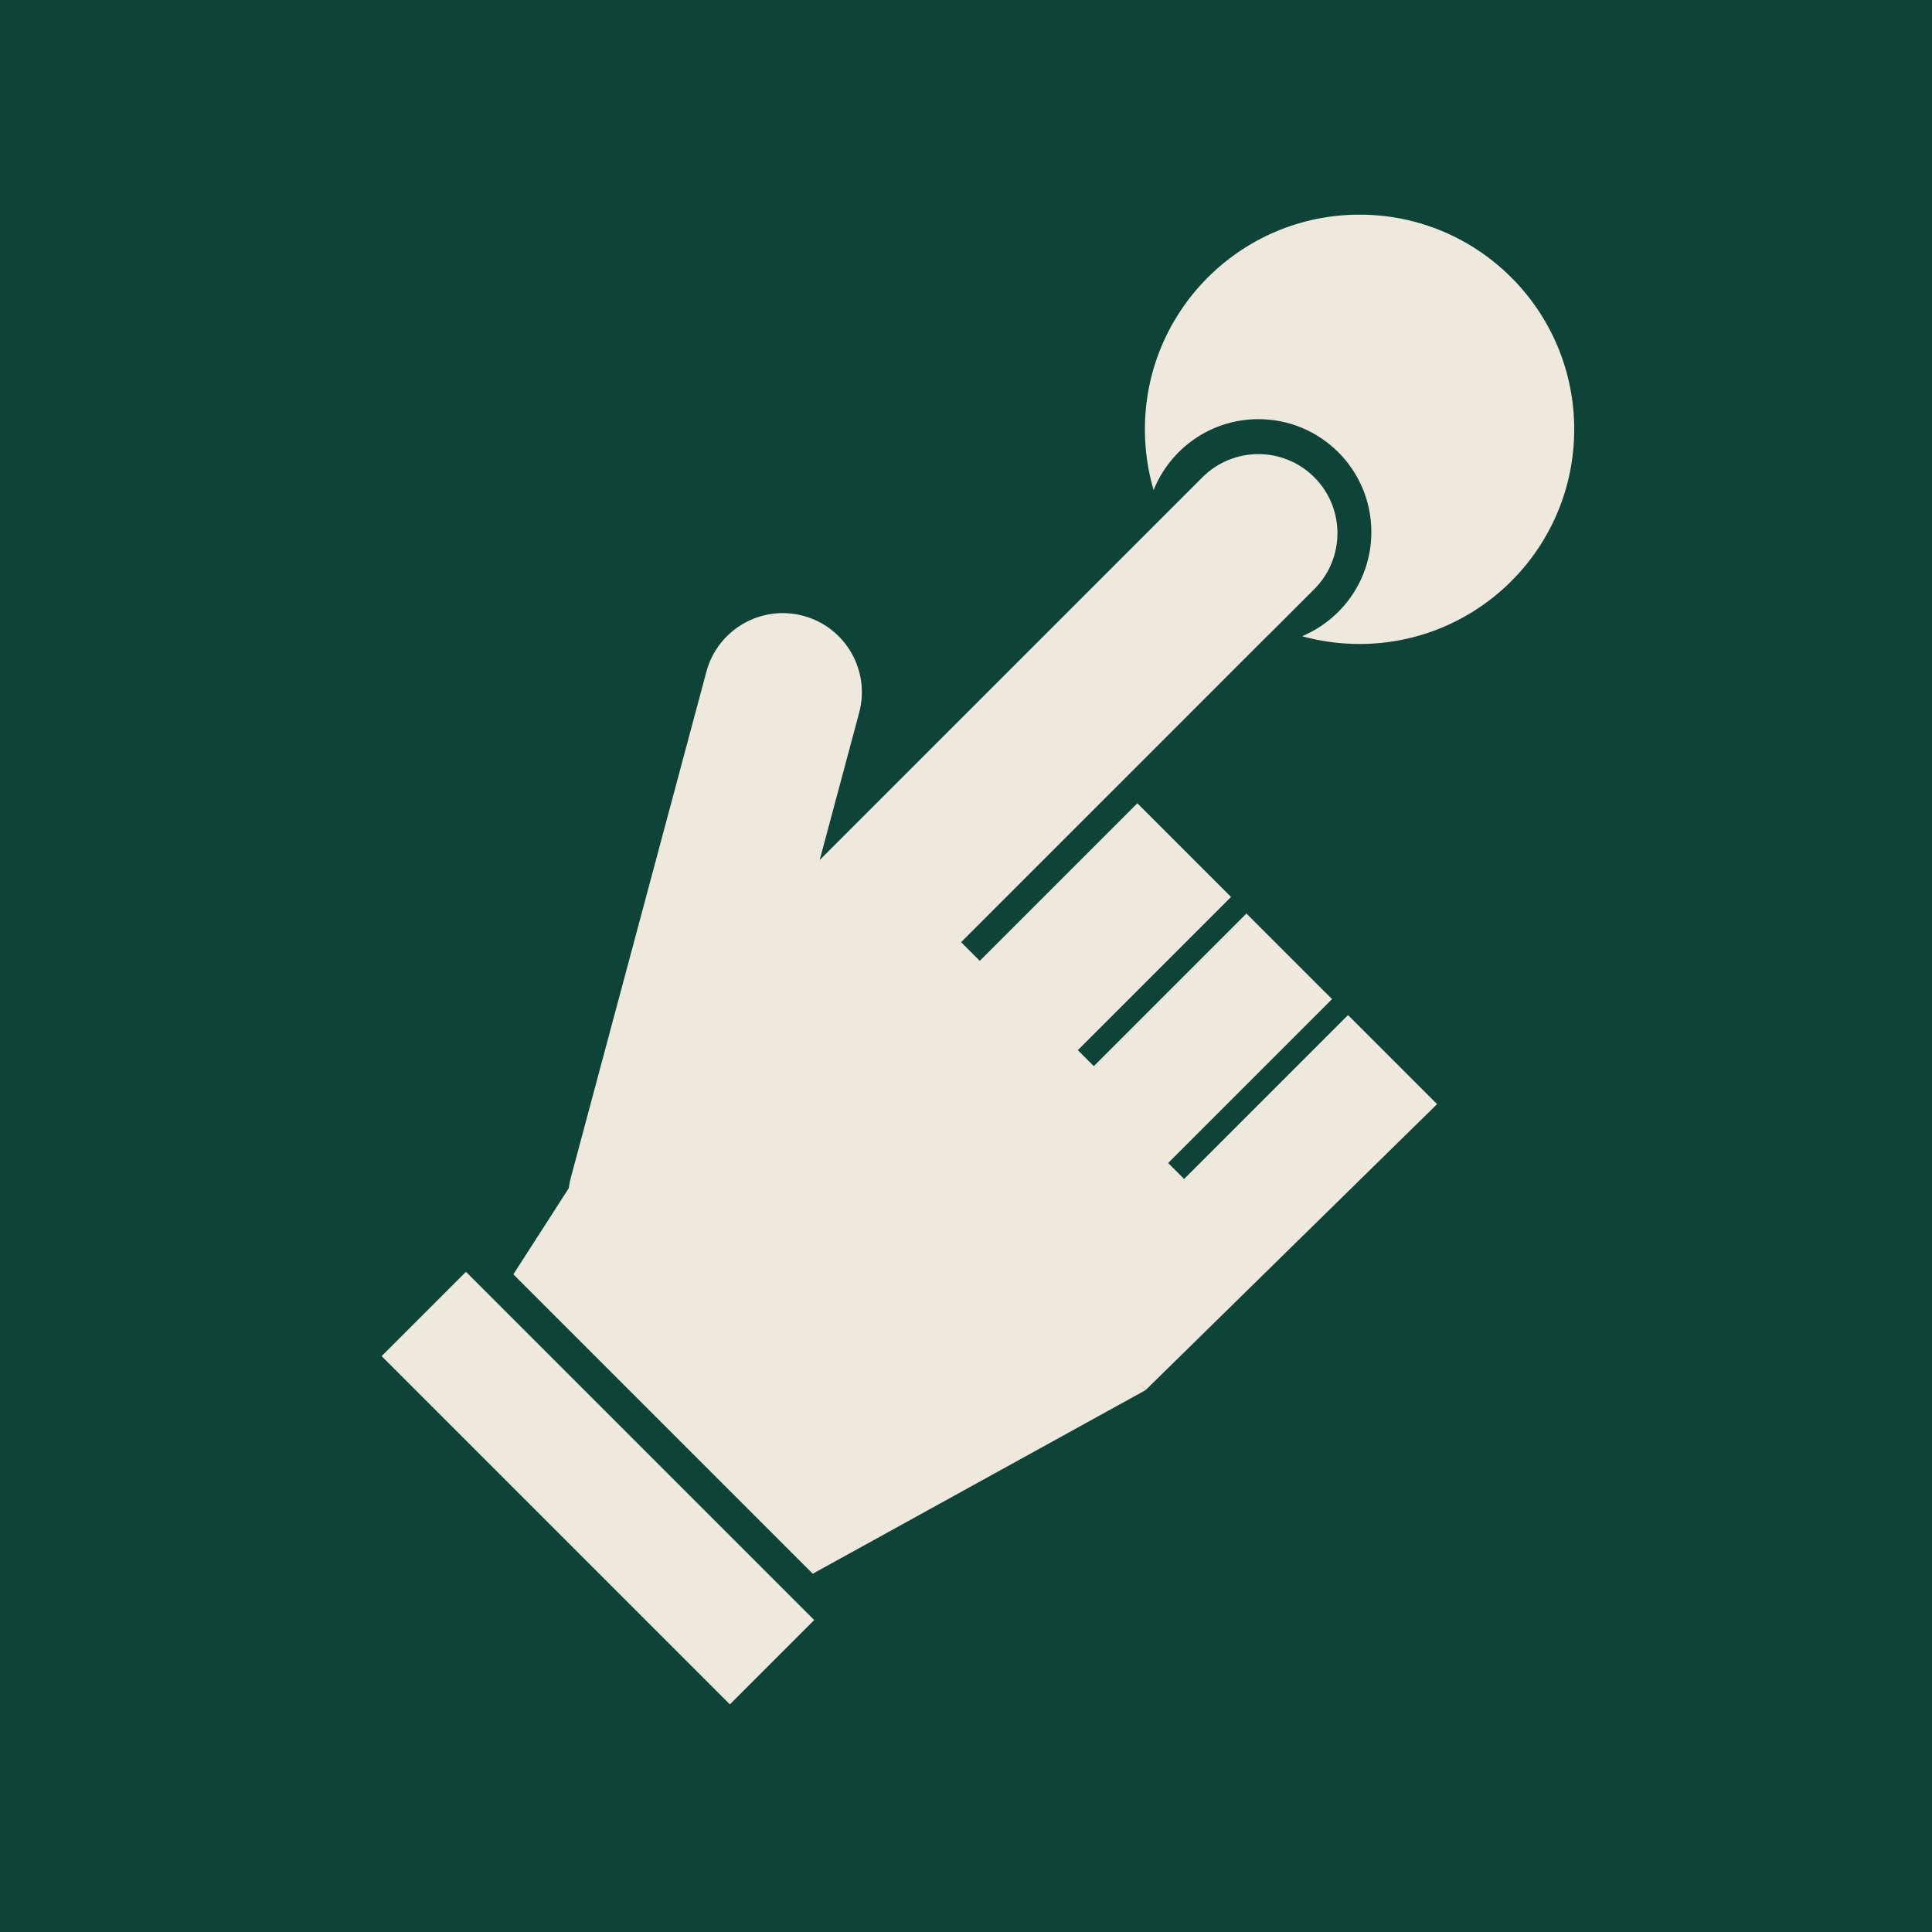
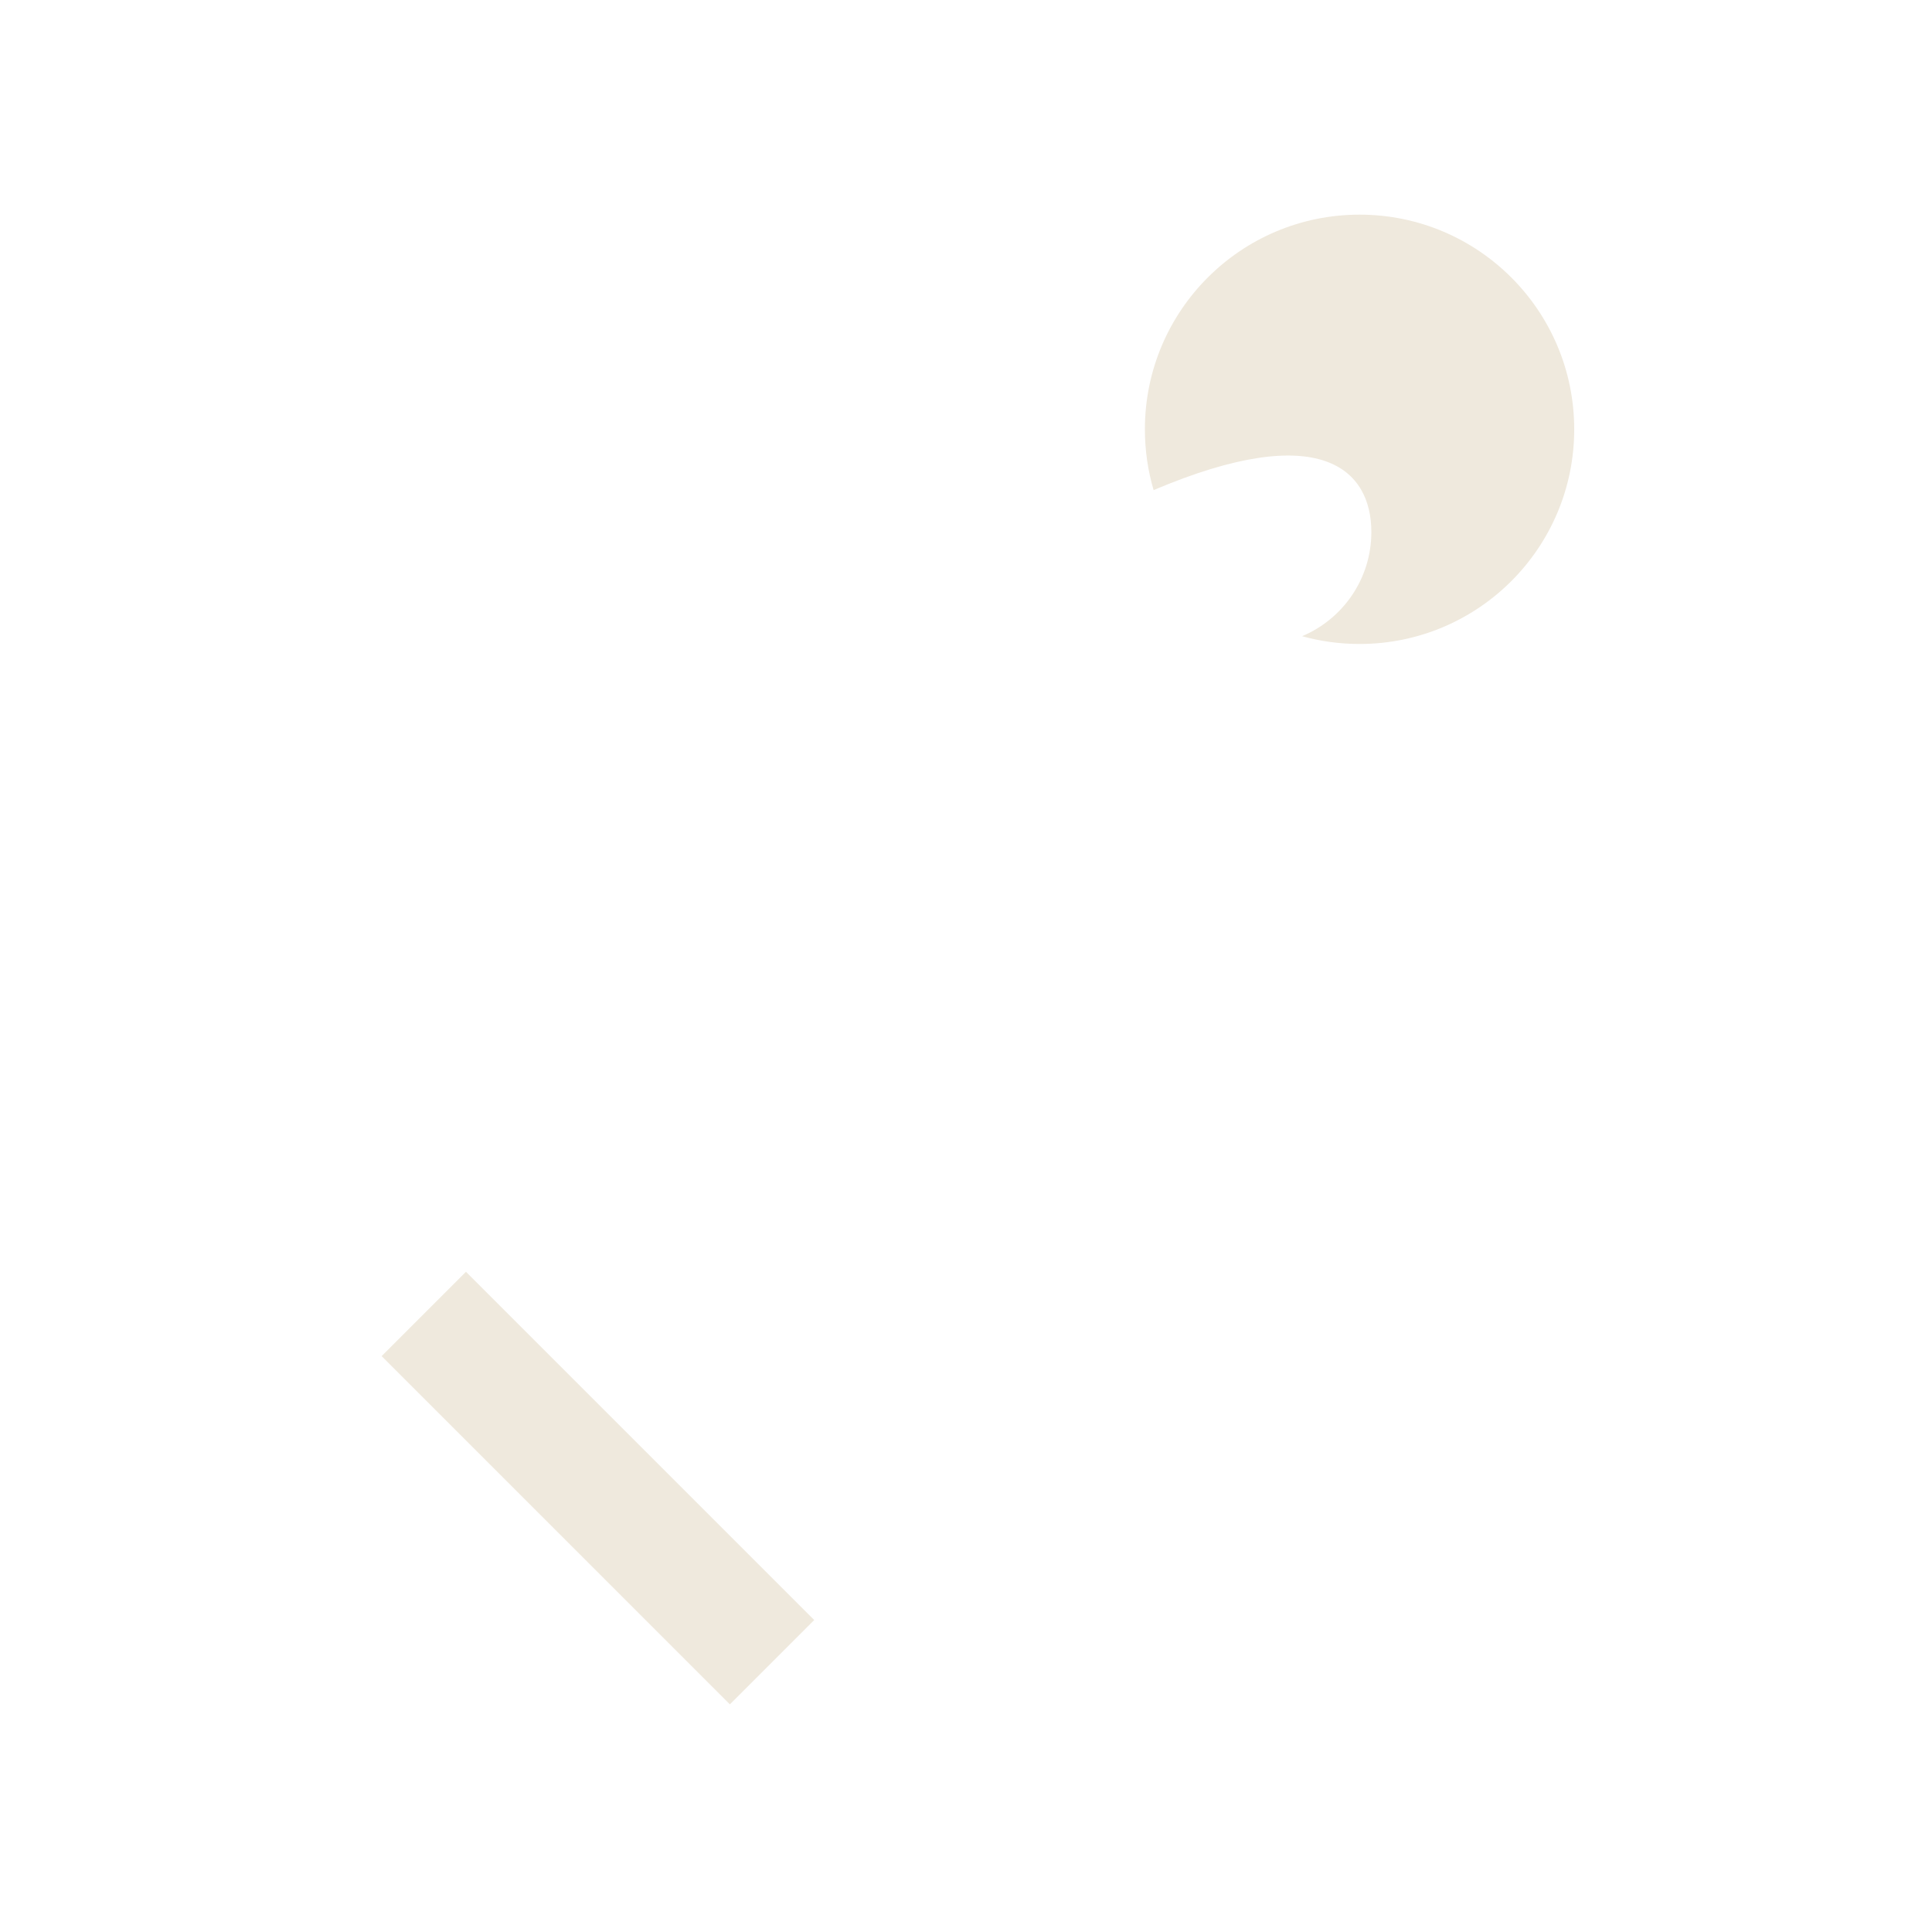
<svg xmlns="http://www.w3.org/2000/svg" width="128" height="128" viewBox="0 0 128 128" fill="none">
-   <rect width="128" height="128" fill="#0E4437" />
-   <path fill-rule="evenodd" clip-rule="evenodd" d="M90.074 42.665C97.928 42.665 104.296 36.298 104.296 28.443C104.296 20.588 97.928 14.221 90.074 14.221C82.219 14.221 75.852 20.588 75.852 28.443C75.852 29.842 76.053 31.194 76.43 32.471C77.533 29.716 80.227 27.77 83.376 27.77C87.507 27.77 90.856 31.118 90.856 35.249C90.856 38.355 88.962 41.019 86.266 42.15C87.478 42.486 88.755 42.665 90.074 42.665Z" fill="#EFE9DD" />
-   <path fill-rule="evenodd" clip-rule="evenodd" d="M87.075 31.621C85.029 29.575 81.712 29.575 79.665 31.621L54.306 56.981L56.922 47.217C57.671 44.422 56.012 41.549 53.217 40.8C50.422 40.051 47.549 41.709 46.8 44.505L37.821 78.017C37.758 78.252 37.712 78.487 37.682 78.722L34.012 84.428L53.847 104.263L75.896 92.101L75.397 91.603L75.905 92.092L95.211 73.152L89.31 67.251L78.45 78.111L77.393 77.053L88.252 66.193L87.801 65.742L87.8 65.744L82.579 60.523L72.467 70.634L71.41 69.576L81.559 59.427L75.352 53.22L64.913 63.659L63.676 62.422L84.021 42.076L84.025 42.08L87.075 39.031C89.121 36.984 89.121 33.667 87.075 31.621Z" fill="#EFE9DD" />
+   <path fill-rule="evenodd" clip-rule="evenodd" d="M90.074 42.665C97.928 42.665 104.296 36.298 104.296 28.443C104.296 20.588 97.928 14.221 90.074 14.221C82.219 14.221 75.852 20.588 75.852 28.443C75.852 29.842 76.053 31.194 76.43 32.471C87.507 27.77 90.856 31.118 90.856 35.249C90.856 38.355 88.962 41.019 86.266 42.15C87.478 42.486 88.755 42.665 90.074 42.665Z" fill="#EFE9DD" />
  <rect x="30.871" y="84.26" width="32.629" height="7.901" transform="rotate(45 30.871 84.26)" fill="#EFE9DD" />
</svg>